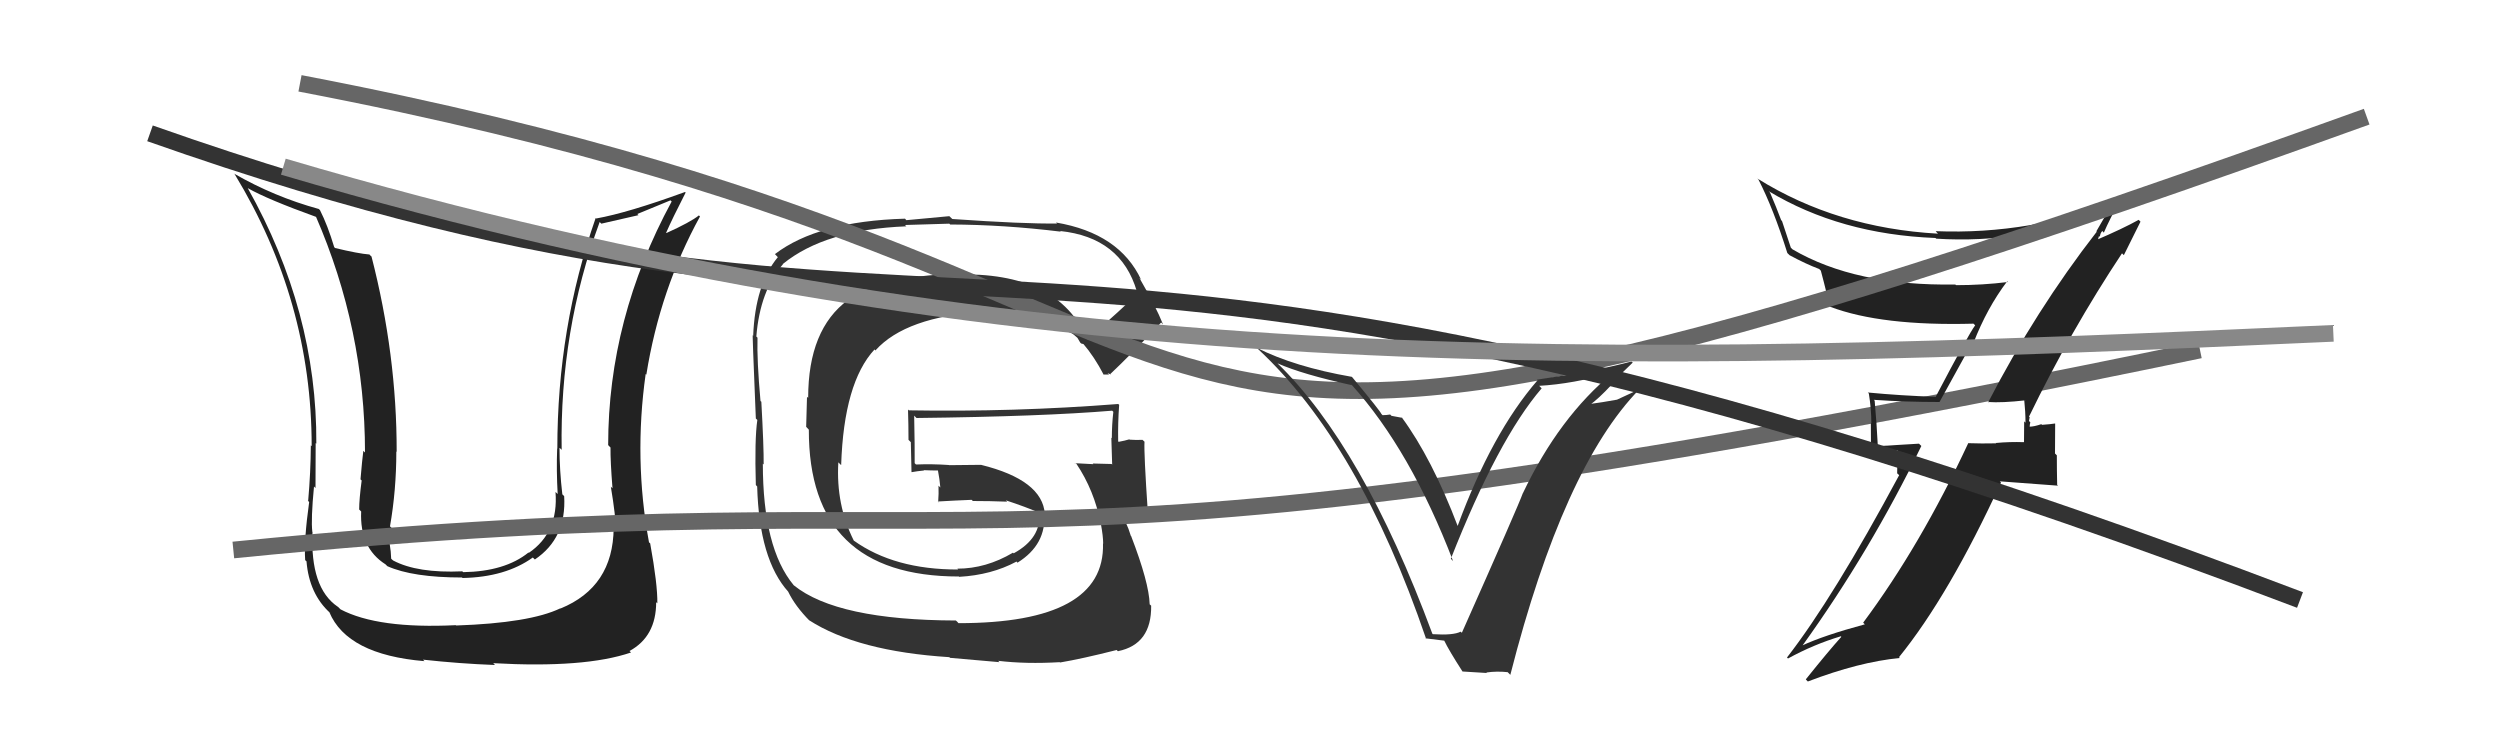
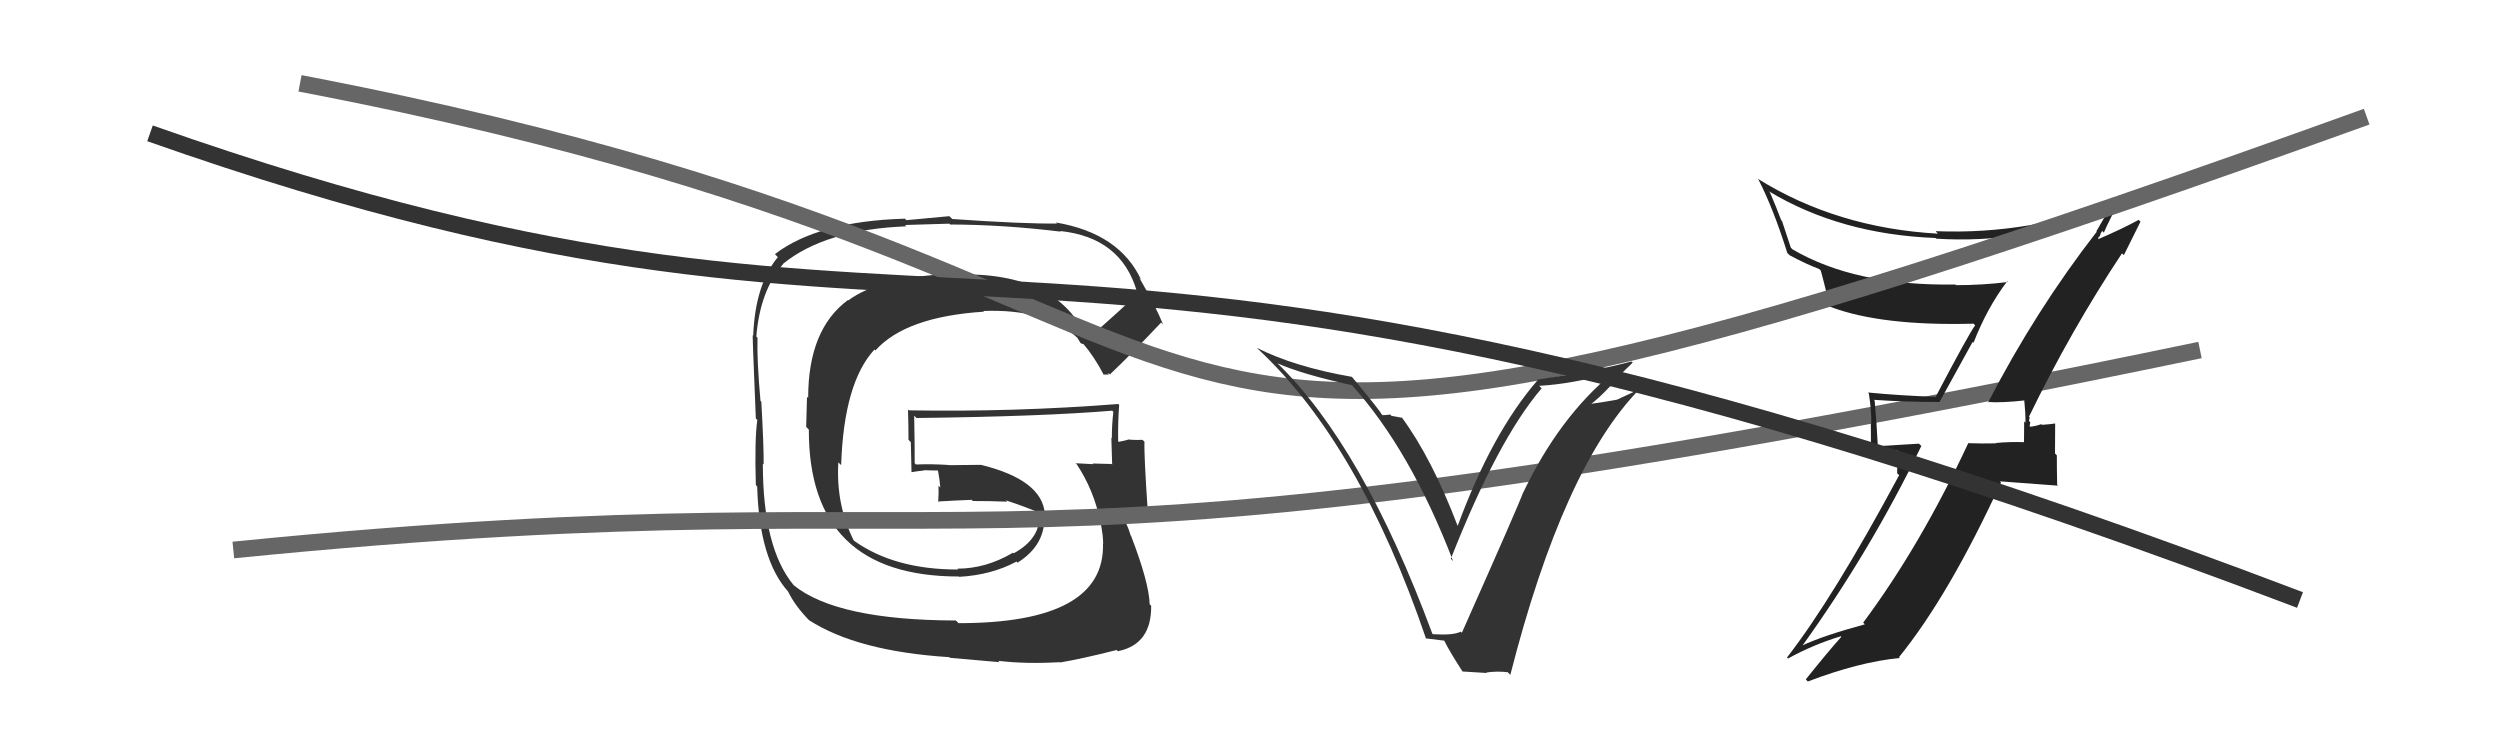
<svg xmlns="http://www.w3.org/2000/svg" width="150" height="44" viewBox="0,0,150,44">
  <path fill="#333" d="M65.19 20.32L65.23 20.36L65.23 20.36Q63.51 16.28 57.31 16.47L57.25 16.41L57.27 16.43Q52.88 16.57 50.90 18.02L50.89 18.01L50.88 18.00Q48.49 19.76 48.49 23.87L48.42 23.81L48.37 25.61L48.53 25.78Q48.51 34.59 57.53 34.59L57.55 34.61L57.55 34.61Q59.49 34.50 60.98 33.70L60.95 33.66L61.05 33.76Q62.80 32.67 62.65 30.80L62.67 30.82L62.69 30.84Q62.55 28.80 58.86 27.89L58.87 27.89L56.94 27.91L56.93 27.90Q55.91 27.83 54.96 27.87L54.93 27.84L54.88 27.79Q54.89 26.85 54.85 24.94L54.86 24.95L54.99 25.08Q62.55 24.99 66.74 24.64L66.68 24.59L66.80 24.71Q66.71 25.49 66.71 26.29L66.73 26.31L66.68 26.26Q66.70 27.08 66.73 27.88L66.69 27.83L66.70 27.84Q65.56 27.81 65.56 27.81L65.69 27.94L65.60 27.85Q64.16 27.78 64.54 27.78L64.65 27.89L64.58 27.82Q65.66 29.43 66.04 31.41L66.04 31.41L66.05 31.42Q66.19 32.17 66.19 32.62L66.17 32.61L66.18 32.61Q66.31 37.39 57.51 37.39L57.42 37.29L57.35 37.23Q50.22 37.21 47.63 35.12L47.80 35.29L47.62 35.11Q45.77 32.88 45.77 27.81L45.70 27.75L45.82 27.87Q45.83 26.81 45.68 24.10L45.65 24.08L45.63 24.06Q45.41 21.63 45.45 20.26L45.56 20.37L45.38 20.19Q45.60 17.45 46.98 15.85L46.93 15.81L46.97 15.84Q49.51 13.77 54.38 13.58L54.30 13.50L56.96 13.42L57.01 13.47Q60.22 13.48 63.65 13.90L63.52 13.78L63.60 13.86Q67.26 14.24 68.21 17.48L68.28 17.55L68.30 17.57Q67.33 18.53 65.23 20.36ZM66.45 22.38L66.67 22.48L66.62 22.44Q67.80 21.33 69.67 19.35L69.79 19.48L69.78 19.46Q69.35 18.38 68.36 16.67L68.39 16.70L68.47 16.79Q67.17 14.00 63.36 13.35L63.36 13.35L63.42 13.41Q61.44 13.44 57.14 13.14L56.96 12.97L54.38 13.21L54.30 13.12Q49.08 13.27 46.49 15.25L46.49 15.24L46.67 15.43Q45.31 17.07 45.19 20.16L45.19 20.15L45.17 20.13Q45.12 19.63 45.35 25.11L45.41 25.17L45.44 25.20Q45.27 26.36 45.35 29.10L45.42 29.18L45.43 29.18Q45.55 33.57 47.30 35.51L47.44 35.65L47.29 35.50Q47.71 36.37 48.58 37.25L48.63 37.30L48.54 37.21Q51.44 39.08 56.96 39.43L57.00 39.47L59.97 39.73L59.89 39.65Q61.57 39.85 63.59 39.73L63.57 39.71L63.60 39.75Q64.91 39.53 67.00 39.00L67.10 39.10L67.08 39.07Q69.10 38.66 69.07 36.34L68.97 36.25L68.98 36.25Q68.94 34.95 67.87 32.17L67.94 32.25L67.85 32.15Q67.60 31.30 67.07 30.50L67.09 30.52L67.12 30.55Q67.65 30.51 68.83 30.70L68.97 30.84L68.87 30.74Q68.63 27.19 68.67 26.50L68.70 26.53L68.55 26.39Q68.20 26.41 67.78 26.38L67.84 26.44L67.76 26.36Q67.50 26.44 67.12 26.51L67.00 26.39L67.09 26.48Q67.07 25.36 67.15 24.29L67.06 24.21L67.09 24.24Q60.81 24.73 54.53 24.62L54.54 24.63L54.48 24.57Q54.51 25.48 54.51 26.39L54.65 26.53L54.69 28.32L54.70 28.33Q55.02 28.27 55.44 28.23L55.46 28.25L55.42 28.21Q55.86 28.23 56.31 28.23L56.32 28.24L56.27 28.19Q56.38 28.76 56.42 29.25L56.24 29.07L56.31 29.14Q56.33 29.62 56.29 30.12L56.38 30.20L56.27 30.09Q57.27 30.03 58.30 29.99L58.38 30.07L58.37 30.06Q59.40 30.06 60.43 30.10L60.39 30.06L60.35 30.02Q61.54 30.41 62.42 30.79L62.31 30.69L62.43 30.84L62.35 30.76Q62.50 32.28 60.82 33.20L60.89 33.27L60.78 33.16Q59.16 34.12 57.44 34.12L57.55 34.23L57.49 34.17Q53.66 34.18 51.22 32.43L51.21 32.42L51.23 32.44Q50.15 30.29 50.30 27.74L50.45 27.89L50.47 27.90Q50.63 22.96 52.47 20.97L52.63 21.12L52.53 21.02Q54.35 19.00 59.04 18.70L59.15 18.81L59.00 18.66Q62.74 18.51 64.68 20.30L64.64 20.26L64.64 20.26Q64.69 20.36 64.81 20.55L64.87 20.61L65.03 20.65L64.98 20.61Q65.66 21.40 66.23 22.50L66.20 22.47L66.54 22.47Z" />
-   <path fill="#222" d="M36.88 31.74L36.80 31.66L36.82 31.68Q36.79 35.22 33.63 36.51L33.66 36.55L33.62 36.50Q31.79 37.38 27.37 37.53L27.38 37.54L27.35 37.51Q22.67 37.74 20.43 36.56L20.28 36.41L20.26 36.40Q18.60 35.27 18.75 31.92L18.63 31.80L18.74 31.91Q18.65 31.17 18.84 29.19L18.81 29.16L18.93 29.28Q18.94 27.58 18.94 26.59L18.96 26.60L18.98 26.62Q19.03 18.69 14.85 11.26L14.85 11.27L14.87 11.29Q16.04 11.96 19.01 13.03L19.01 13.03L18.94 12.96Q21.90 19.76 21.90 27.15L21.84 27.09L21.80 27.05Q21.73 27.58 21.63 28.76L21.70 28.83L21.70 28.83Q21.55 29.96 21.55 30.57L21.63 30.65L21.67 30.69Q21.57 32.87 23.13 33.86L23.09 33.82L23.24 33.97Q24.76 34.65 27.73 34.65L27.73 34.66L27.75 34.68Q30.33 34.63 31.97 33.45L32.10 33.58L32.09 33.57Q34.00 32.29 33.85 29.77L33.82 29.74L33.74 29.66Q33.57 28.20 33.57 26.87L33.60 26.89L33.70 26.99Q33.58 19.83 35.98 13.32L36.08 13.42L38.31 12.91L38.24 12.84Q39.13 12.47 40.23 12.02L40.23 12.02L40.30 12.09Q36.49 19.12 36.49 26.70L36.52 26.74L36.63 26.85Q36.62 27.67 36.75 29.30L36.81 29.36L36.65 29.20Q36.95 31.00 36.95 31.80ZM39.01 32.60L38.95 32.55L38.94 32.54Q38.02 27.55 38.74 22.44L38.83 22.53L38.78 22.48Q39.60 17.36 42.00 12.99L41.94 12.93L41.94 12.92Q41.43 13.33 39.99 13.98L39.95 13.95L39.97 13.96Q40.34 13.11 41.14 11.55L41.15 11.56L41.10 11.52Q37.67 12.77 35.77 13.11L35.77 13.11L35.74 13.08Q33.44 19.65 33.44 26.92L33.44 26.92L33.43 26.91Q33.38 28.23 33.46 29.64L33.33 29.52L33.33 29.52Q33.52 31.95 31.73 33.17L31.78 33.22L31.71 33.15Q30.30 34.29 27.78 34.33L27.80 34.34L27.74 34.28Q25.04 34.40 23.59 33.63L23.52 33.57L23.47 33.52Q23.46 33.09 23.38 32.63L23.31 32.56L23.32 32.56Q23.39 32.17 23.50 31.68L23.52 31.70L23.40 31.58Q23.78 29.41 23.78 27.09L23.81 27.12L23.80 27.11Q23.81 21.29 22.29 15.39L22.20 15.31L22.17 15.27Q21.51 15.22 20.10 14.88L20.10 14.88L20.05 14.82Q19.66 13.52 19.20 12.61L19.14 12.55L19.13 12.54Q16.44 11.80 14.05 10.42L14.00 10.38L14.08 10.45Q18.70 18.05 18.70 26.77L18.65 26.72L18.65 26.72Q18.64 28.34 18.49 30.05L18.46 30.03L18.55 30.12Q18.23 32.42 18.31 33.60L18.33 33.63L18.39 33.68Q18.55 35.64 19.81 36.78L19.83 36.81L19.76 36.73Q20.83 39.28 25.47 39.67L25.38 39.58L25.39 39.58Q27.57 39.82 29.70 39.90L29.72 39.92L29.59 39.79Q35.08 40.10 37.86 39.15L37.83 39.12L37.77 39.06Q39.37 38.19 39.37 36.13L39.40 36.16L39.44 36.20Q39.46 35.08 39.01 32.60Z" />
  <path d="M14 33 C64 28,55 37,132 21" stroke="#666" fill="none" />
  <path fill="#222" d="M119.29 24.15L119.35 24.20L119.27 24.12Q120.12 24.18 121.53 24.02L121.55 24.05L121.45 23.95Q121.53 24.71 121.53 25.36L121.45 25.28L121.44 26.53L121.44 26.53Q120.58 26.50 119.74 26.58L119.73 26.56L119.77 26.60Q118.91 26.62 118.07 26.59L118.18 26.69L118.09 26.60Q115.22 32.75 111.79 37.36L111.82 37.39L111.89 37.46Q109.41 38.13 108.11 38.74L108.01 38.64L108.13 38.76Q112.24 33.04 115.28 26.76L115.14 26.62L112.66 26.77L112.67 26.77Q112.60 25.37 112.48 24.04L112.37 23.93L112.43 23.99Q114.31 24.12 116.37 24.12L116.37 24.12L118.36 20.51L118.41 20.57Q119.22 18.48 120.43 16.88L120.50 16.94L120.48 16.92Q118.95 17.11 117.35 17.11L117.40 17.15L117.32 17.07Q111.32 17.17 107.55 14.96L107.45 14.86L106.92 13.26L106.87 13.21Q106.58 12.43 106.20 11.55L106.17 11.52L106.12 11.47Q110.42 14.06 116.13 14.28L116.14 14.29L116.17 14.32Q121.41 14.65 126.55 12.67L126.51 12.63L126.52 12.65Q126.27 13.01 125.78 13.88L125.87 13.97L125.80 13.91Q122.14 18.62 119.29 24.14ZM127.30 15.18L127.43 15.31L128.43 13.30L128.32 13.19Q127.39 13.71 125.71 14.43L125.83 14.55L125.94 14.16L125.99 14.21Q126.02 13.97 126.14 13.86L126.15 13.87L126.23 13.96Q126.55 13.21 127.27 11.88L127.21 11.82L127.36 11.96Q121.88 14.10 116.14 13.87L116.20 13.94L116.28 14.02Q110.20 13.68 105.44 10.71L105.34 10.61L105.51 10.78Q106.40 12.51 107.24 15.18L107.19 15.13L107.37 15.31Q108.35 15.84 109.15 16.14L109.11 16.10L109.25 16.24Q109.33 16.51 109.79 18.37L109.82 18.41L109.82 18.41Q112.89 19.57 118.41 19.42L118.55 19.56L118.51 19.52Q118.13 20.02 116.15 23.79L116.10 23.74L116.17 23.81Q114.05 23.74 112.07 23.55L112.21 23.69L112.13 23.61Q112.28 24.52 112.28 25.40L112.25 25.36L112.26 27.09L113.85 27.00L113.83 28.40L113.95 28.51Q110.00 35.87 107.22 39.45L107.23 39.46L107.28 39.51Q108.81 38.67 110.44 38.18L110.43 38.16L110.48 38.21Q109.72 39.05 108.35 40.76L108.38 40.80L108.47 40.89Q111.56 39.71 113.99 39.48L113.94 39.43L113.94 39.43Q116.94 35.73 120.06 28.95L119.99 28.88L123.48 29.14L123.43 29.09Q123.41 28.23 123.41 27.32L123.30 27.21L123.31 25.42L123.30 25.41Q123.07 25.45 122.52 25.49L122.51 25.48L122.48 25.45Q122.04 25.60 121.77 25.60L121.66 25.48L121.78 25.61Q121.78 25.49 121.82 25.34L121.74 25.26L121.78 25.03L121.74 25.00Q124.24 19.84 127.32 15.20Z" />
  <path d="M18 5 C86 18,56 38,142 7" stroke="#666" fill="none" />
  <path fill="#333" d="M85.90 37.98L85.89 37.98L85.94 38.02Q81.77 26.77 76.63 21.78L76.66 21.81L76.65 21.80Q78.14 22.46 81.11 23.11L80.96 22.95L81.10 23.09Q84.64 27.02 87.19 33.68L87.17 33.65L87.05 33.53Q89.88 26.35 92.50 23.30L92.48 23.28L92.35 23.15Q94.34 23.04 96.77 22.36L96.71 22.29L96.78 22.36Q93.54 25.03 91.37 29.60L91.49 29.72L91.37 29.59Q91.10 30.35 87.71 37.97L87.79 38.04L87.64 37.90Q87.19 38.13 85.97 38.05ZM90.59 40.46L90.56 40.43L90.62 40.49Q93.80 28.03 98.37 23.35L98.38 23.35L97.02 23.98L97.02 23.98Q96.15 24.14 95.32 24.25L95.35 24.29L95.37 24.31Q95.89 23.95 96.71 23.07L96.53 22.90L96.67 23.04Q97.51 22.18 97.96 21.76L97.97 21.76L97.89 21.69Q95.63 22.29 92.21 22.78L92.28 22.85L92.25 22.82Q89.51 25.98 87.45 31.58L87.48 31.61L87.48 31.61Q85.92 27.50 84.09 25.02L84.14 25.07L83.49 24.95L83.41 24.87Q83.18 24.91 82.95 24.91L82.89 24.84L82.89 24.85Q82.85 24.70 81.14 22.64L81.07 22.57L81.11 22.61Q77.66 22.01 75.41 20.87L75.41 20.86L75.49 20.95Q81.57 26.61 85.57 38.34L85.53 38.30L86.66 38.44L86.65 38.43Q86.92 39.00 87.75 40.29L87.75 40.29L89.21 40.38L89.18 40.35Q89.81 40.26 90.46 40.33Z" />
  <path d="M9 8 C60 26,59 6,138 36" stroke="#333" fill="none" />
-   <path d="M17 10 C61 23,96 22,140 20" stroke="#888" fill="none" />
</svg>